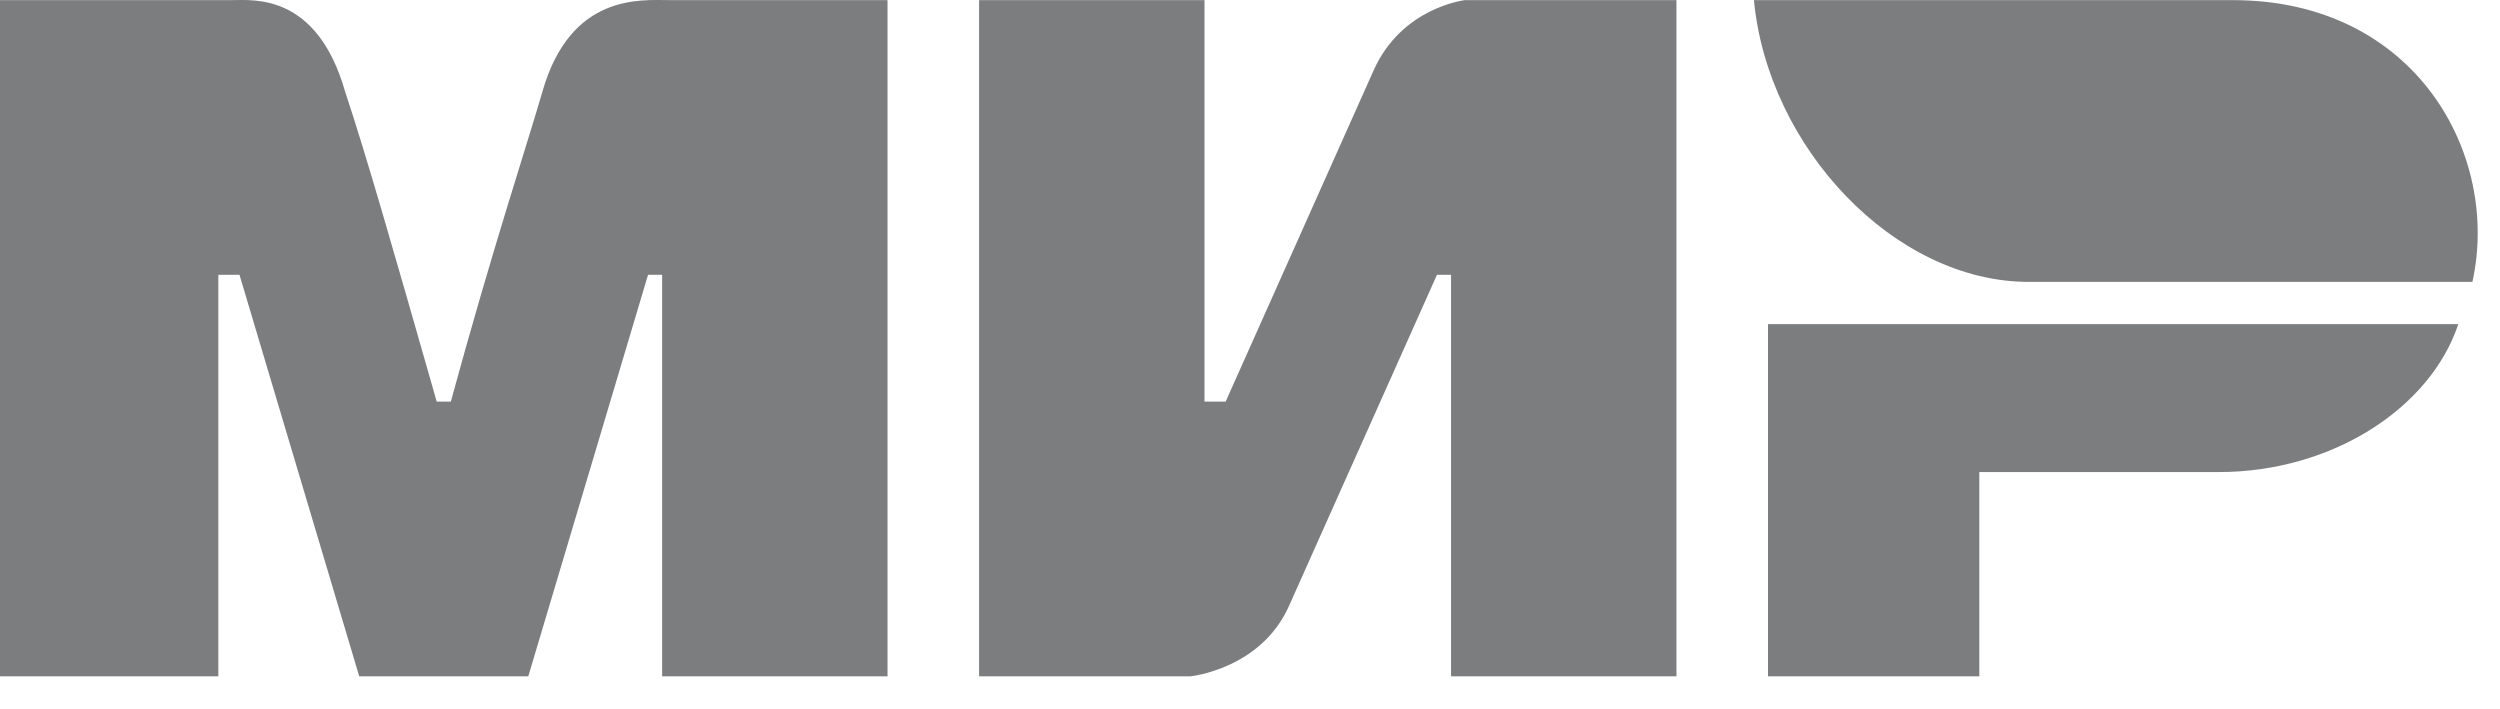
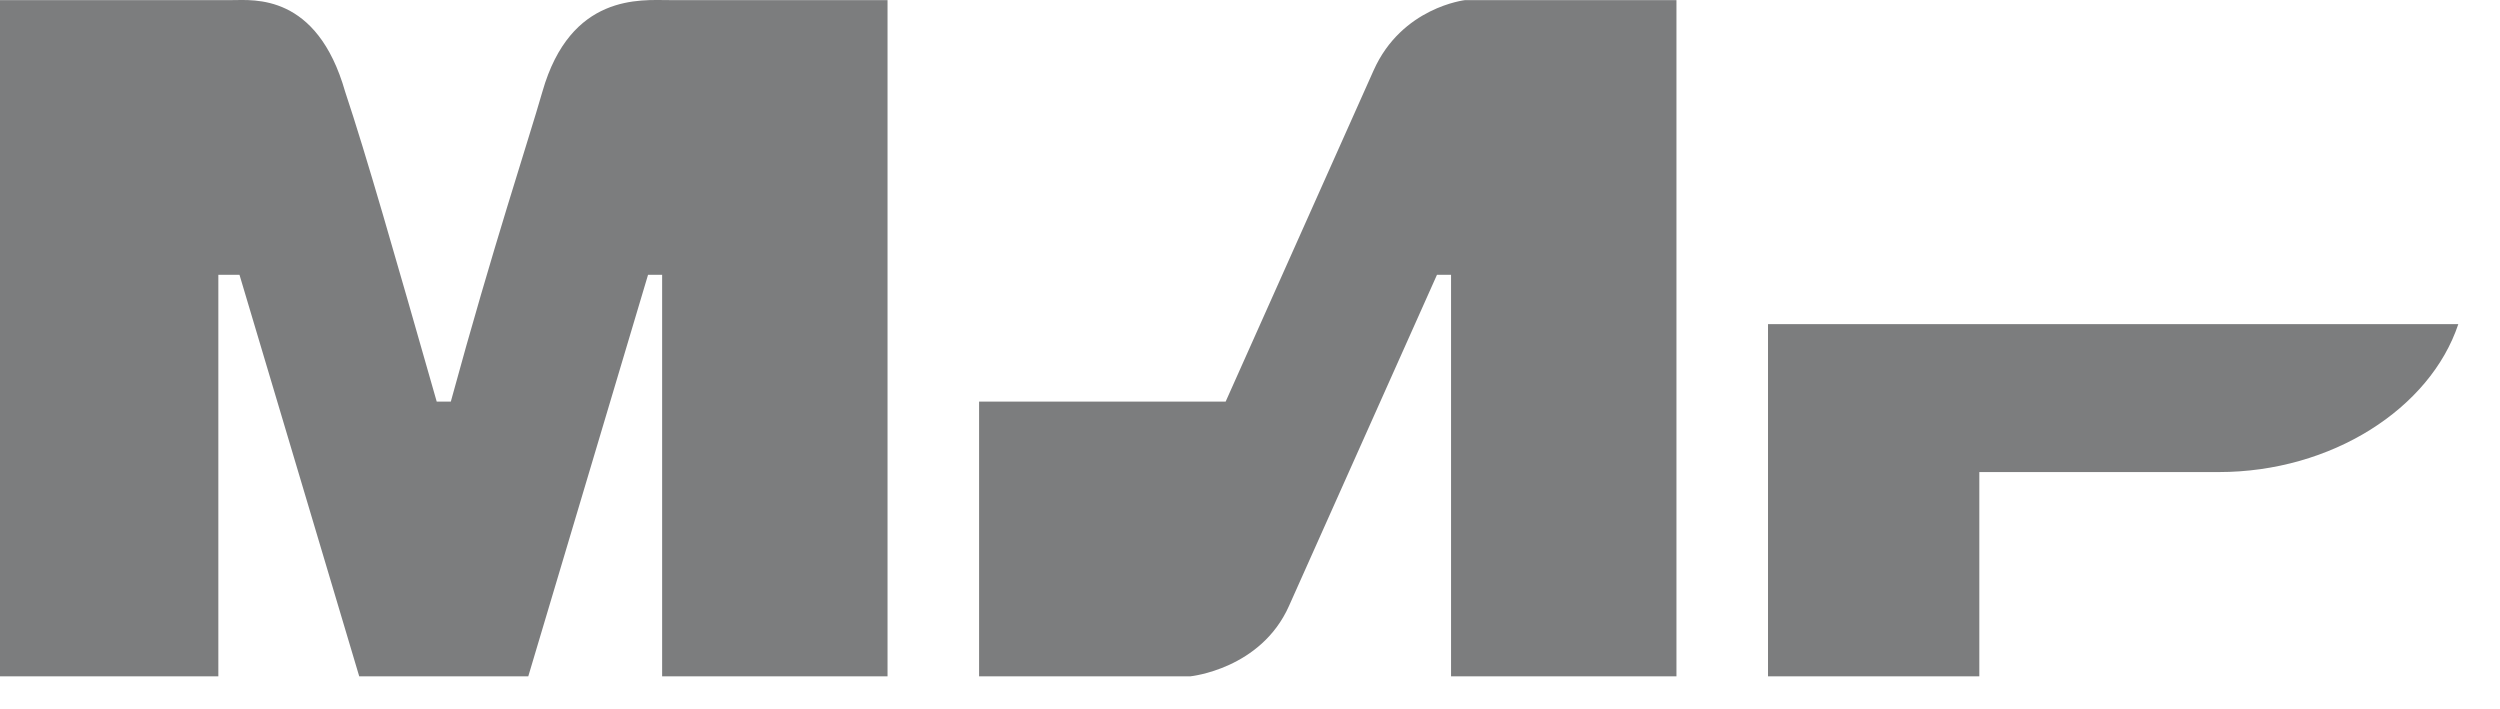
<svg xmlns="http://www.w3.org/2000/svg" width="74" height="21" viewBox="0 0 74 21" fill="none">
-   <path d="M0 0.003H6.88C7.506 0.003 9.382 -0.205 10.216 2.714C10.842 4.59 11.676 7.509 12.927 11.888H13.344C14.595 7.301 15.637 4.173 16.055 2.714C16.889 -0.205 18.974 0.003 19.808 0.003H26.271V20.019H19.599V8.135H19.182L15.637 20.019H10.633L7.089 8.135H6.463V20.019H0M28.981 0.003H35.653V11.888H36.279L40.657 2.088C41.491 0.212 43.368 0.003 43.368 0.003H49.623V20.019H42.951V8.135H42.534L38.155 17.934C37.321 19.811 35.236 20.019 35.236 20.019H28.981M58.588 13.973V20.019H52.333V9.594H72.766C71.932 12.096 69.013 13.973 65.677 13.973" fill="#7C7D7E" />
-   <path d="M73.183 8.344C74.017 4.591 71.516 0.004 66.094 0.004H51.916C52.334 4.382 56.087 8.344 60.048 8.344" fill="#7C7D7E" />
+   <path d="M0 0.003H6.88C7.506 0.003 9.382 -0.205 10.216 2.714C10.842 4.59 11.676 7.509 12.927 11.888H13.344C14.595 7.301 15.637 4.173 16.055 2.714C16.889 -0.205 18.974 0.003 19.808 0.003H26.271V20.019H19.599V8.135H19.182L15.637 20.019H10.633L7.089 8.135H6.463V20.019H0M28.981 0.003V11.888H36.279L40.657 2.088C41.491 0.212 43.368 0.003 43.368 0.003H49.623V20.019H42.951V8.135H42.534L38.155 17.934C37.321 19.811 35.236 20.019 35.236 20.019H28.981M58.588 13.973V20.019H52.333V9.594H72.766C71.932 12.096 69.013 13.973 65.677 13.973" fill="#7C7D7E" />
</svg>